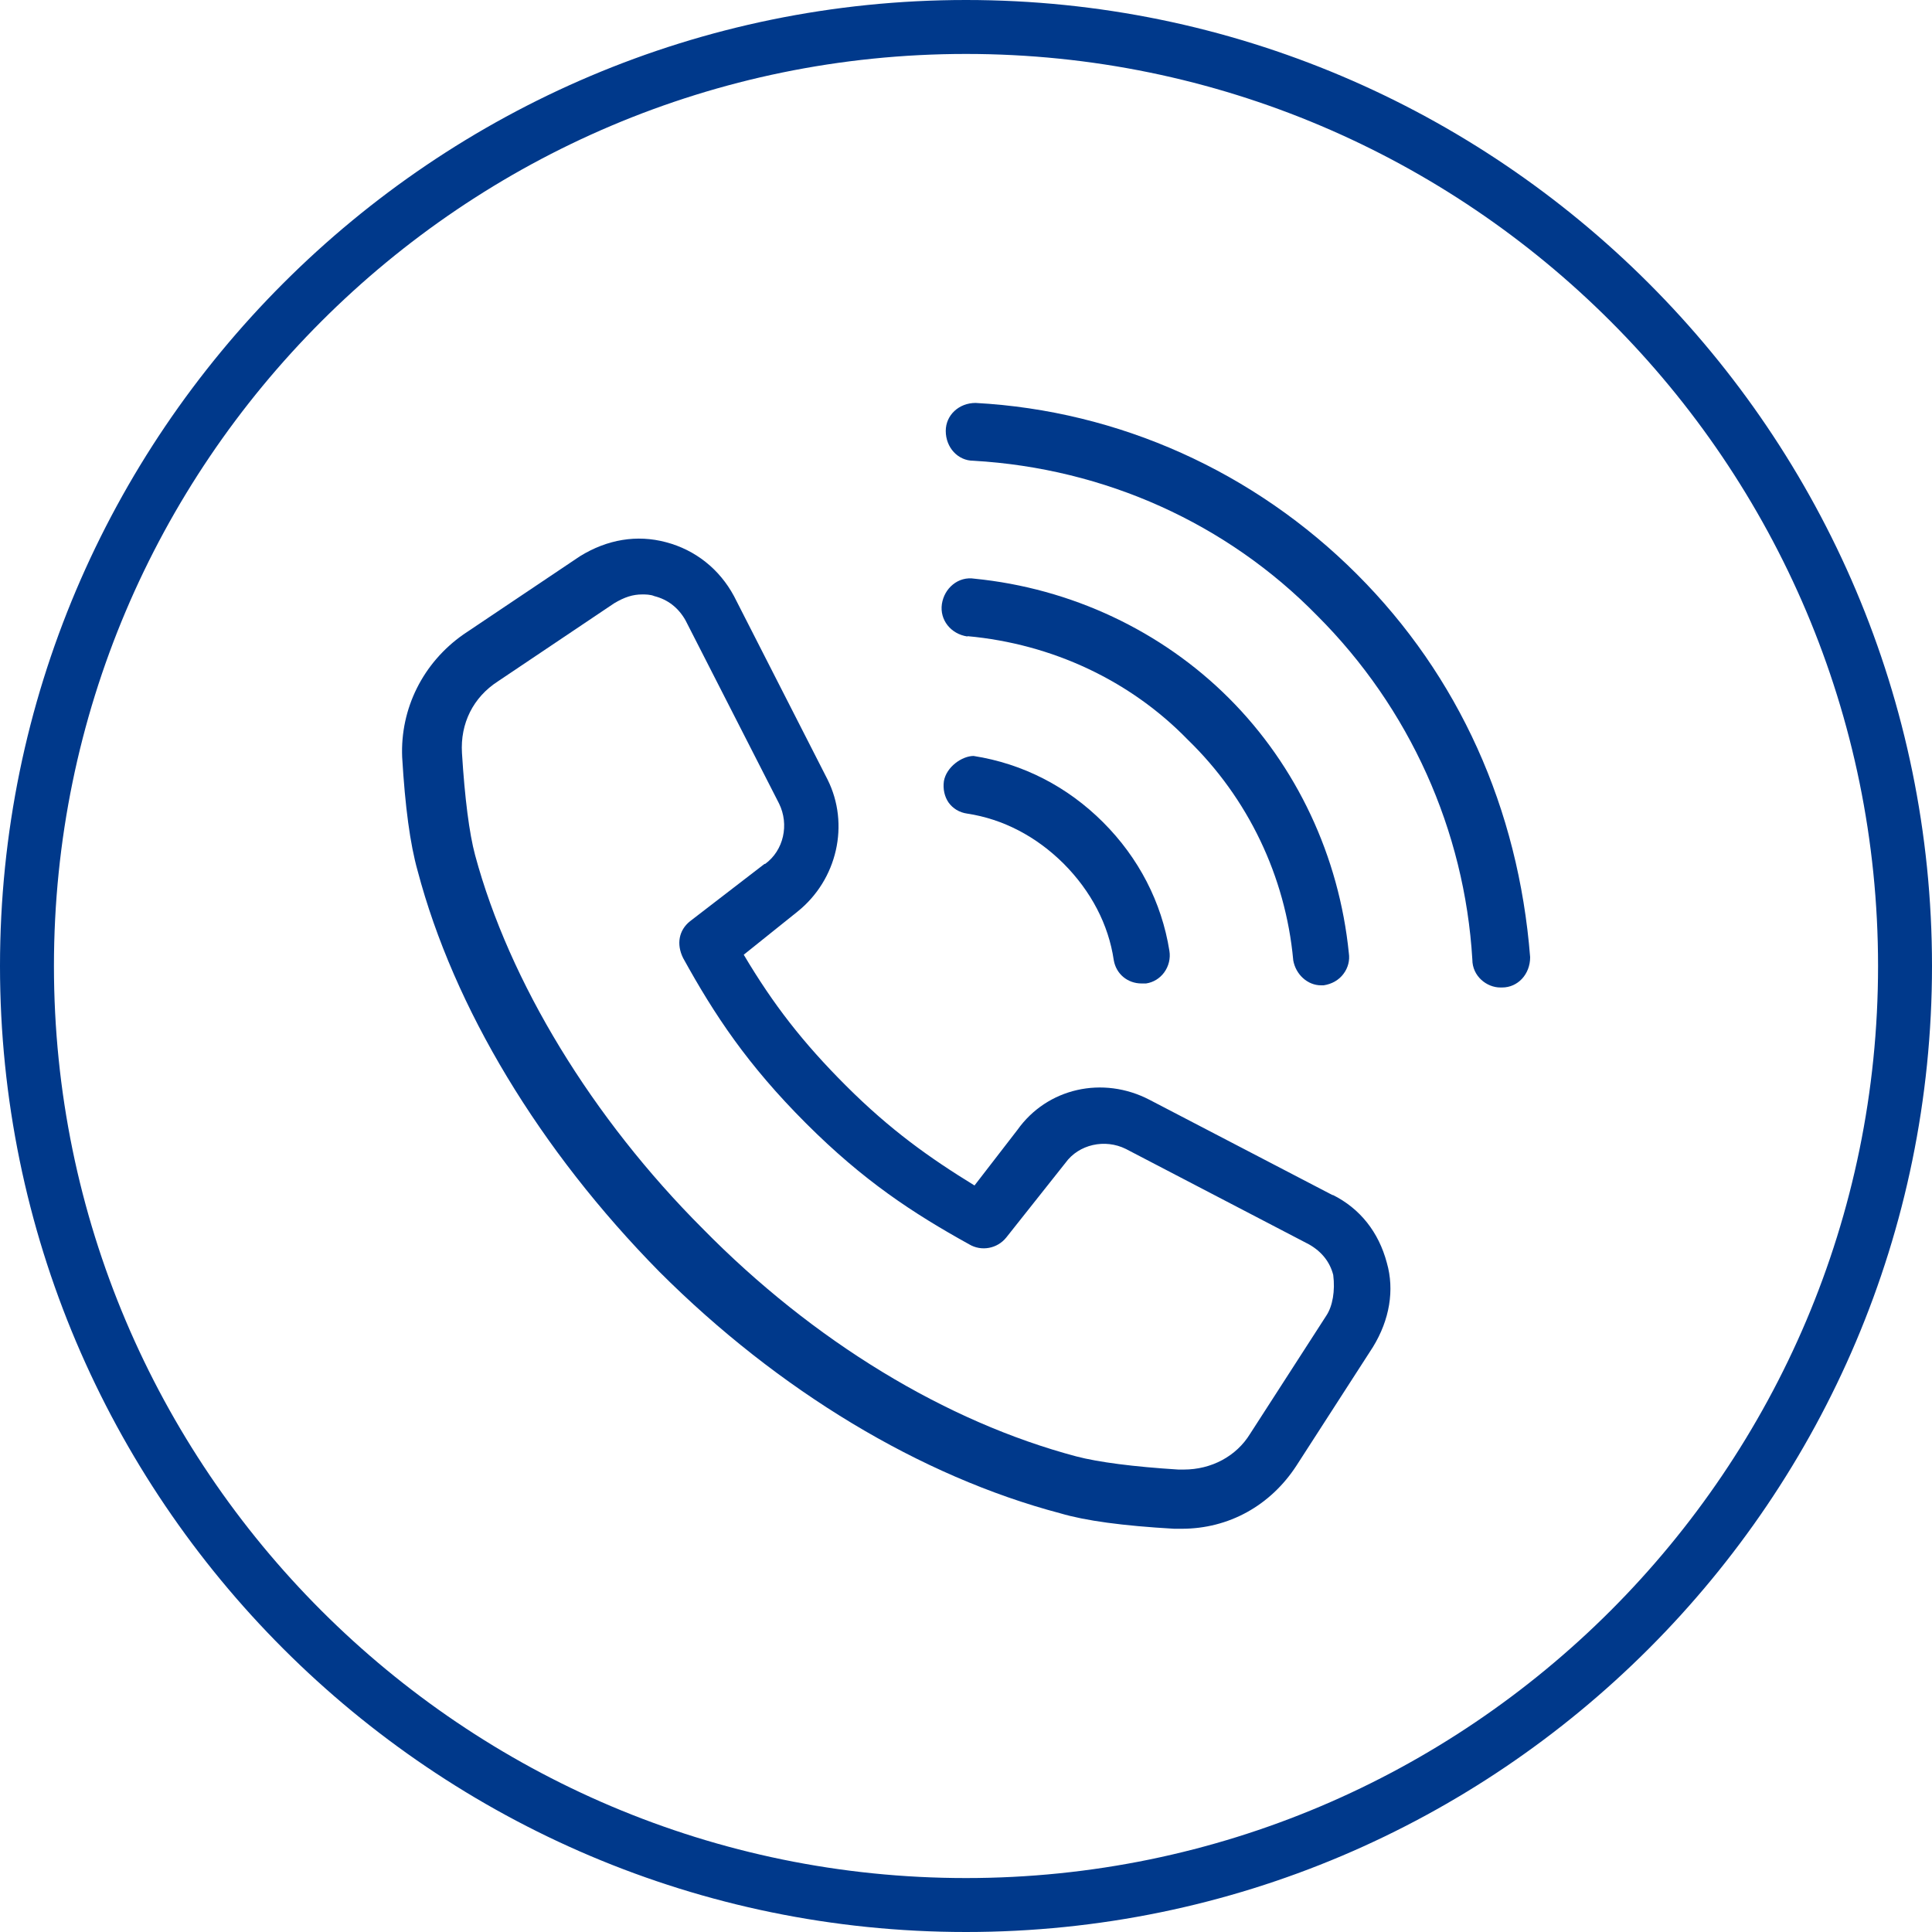
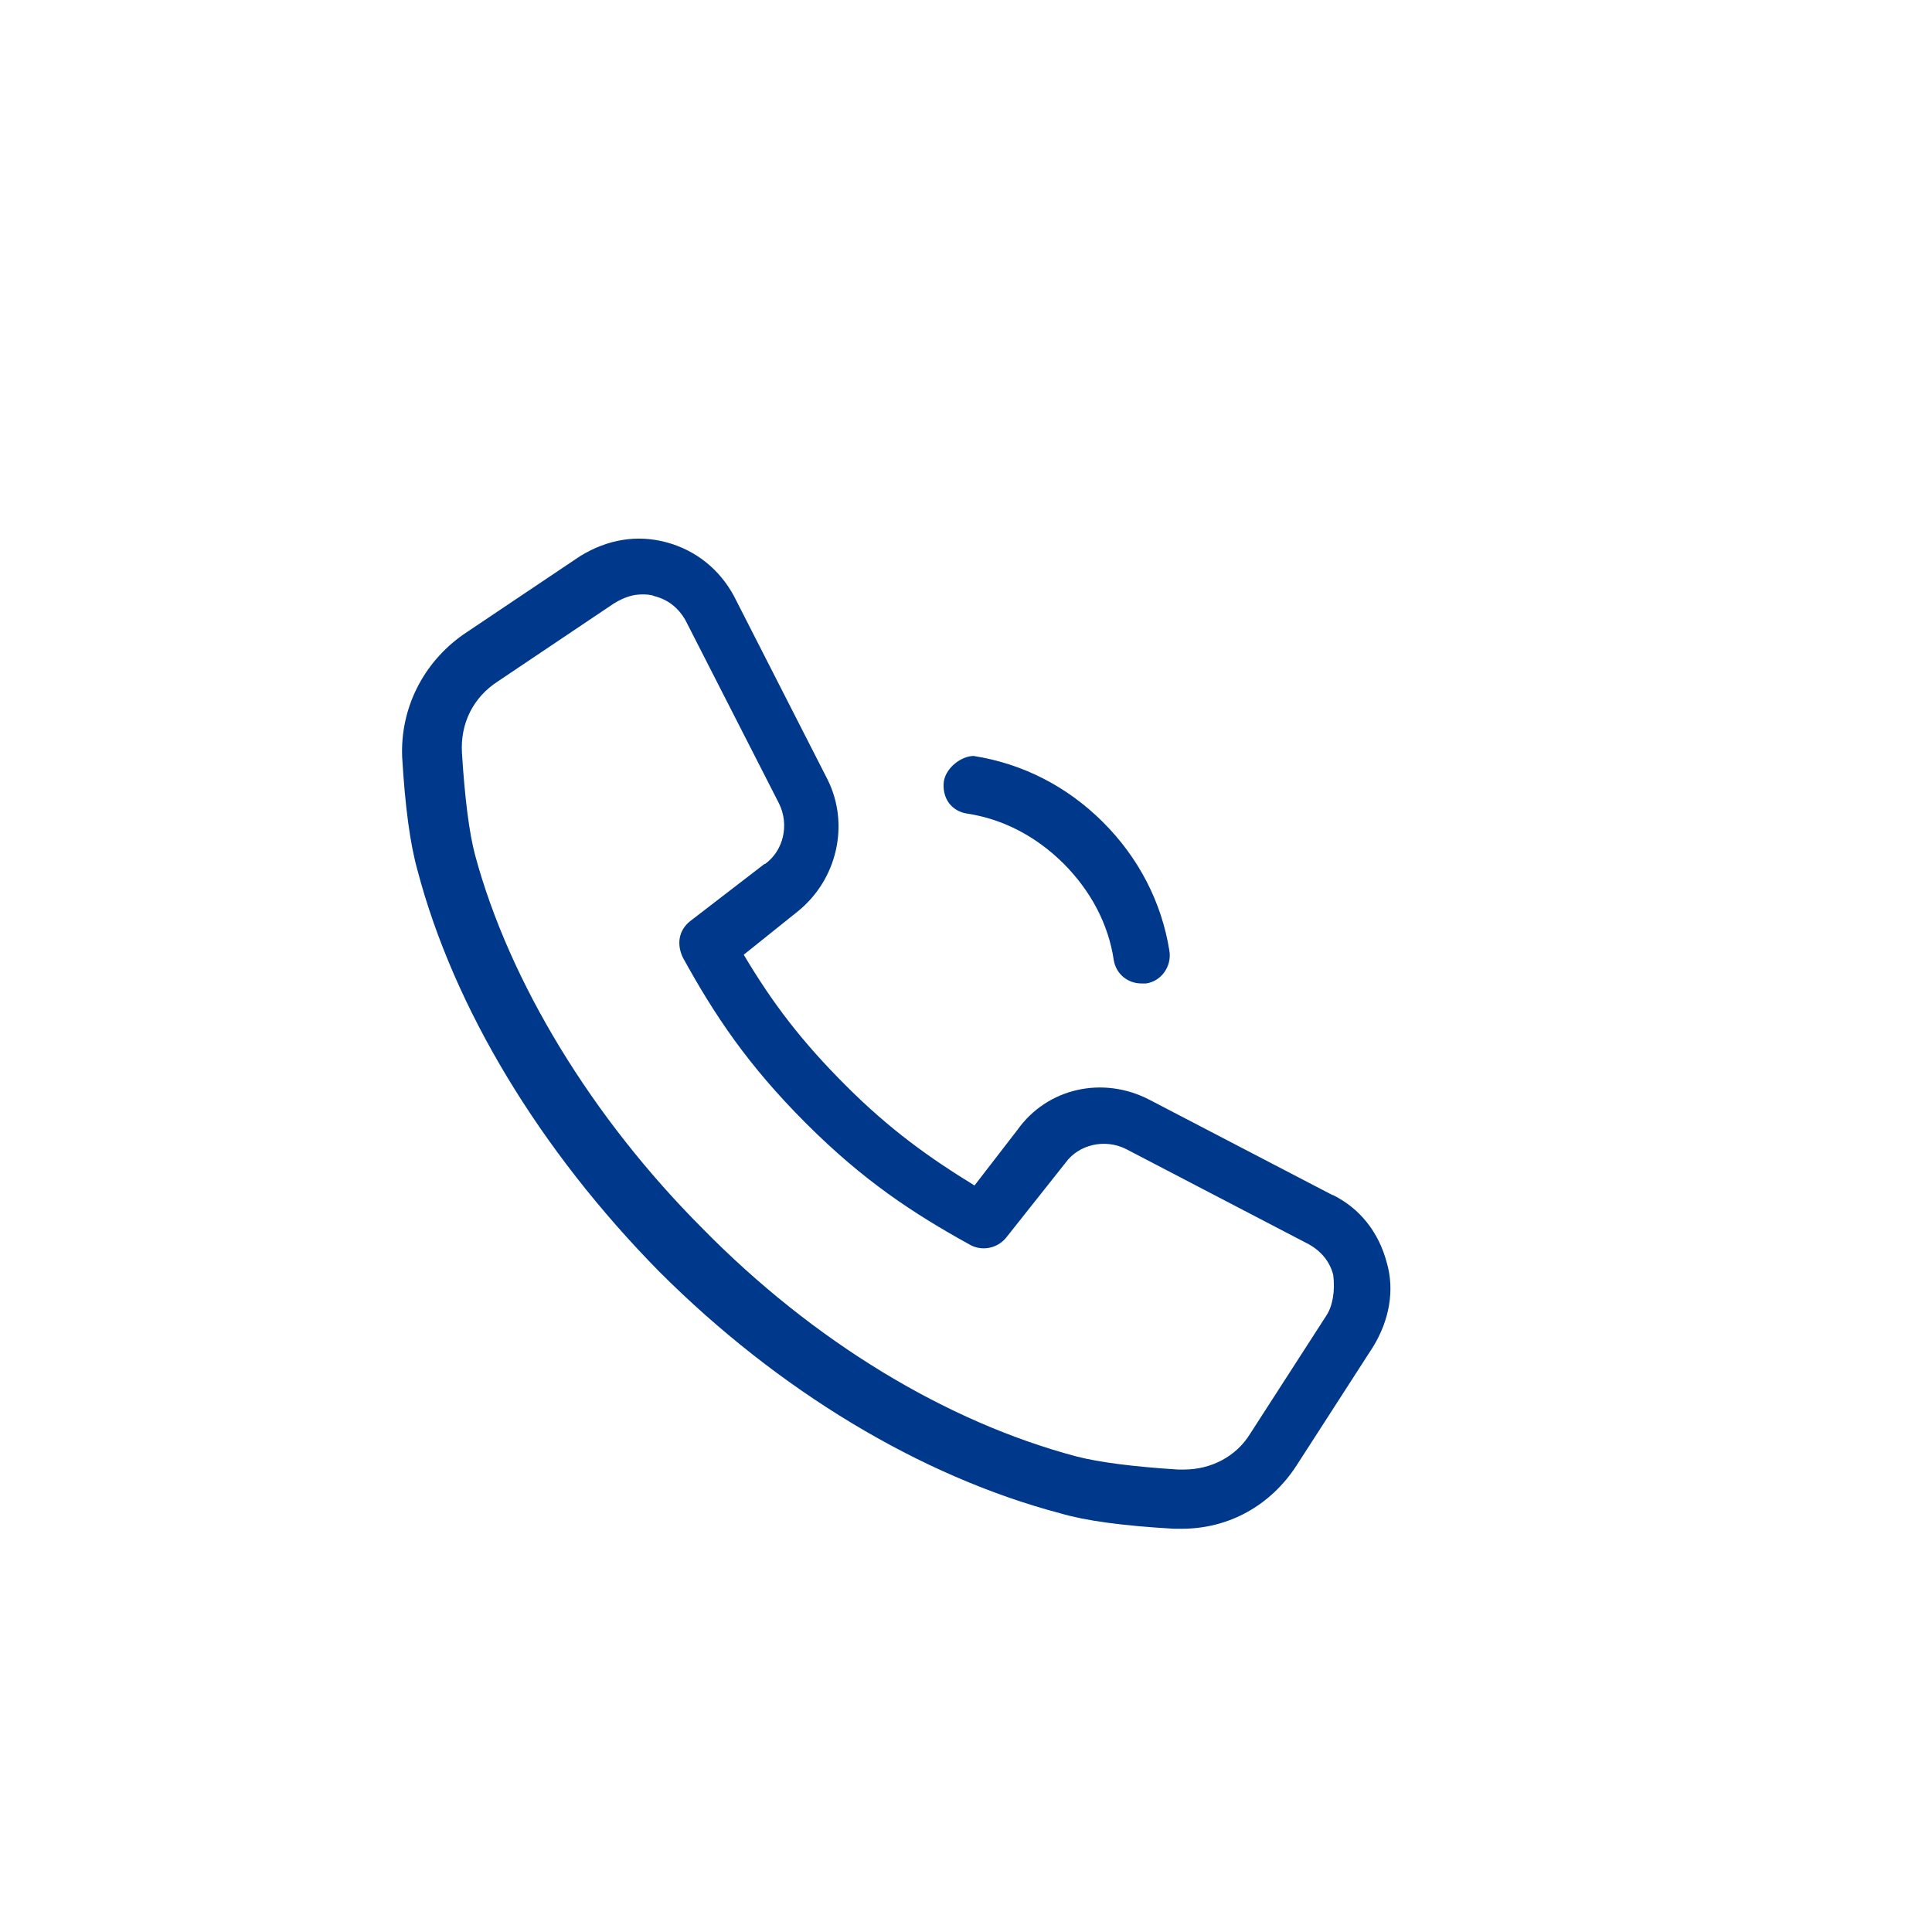
<svg xmlns="http://www.w3.org/2000/svg" viewBox="0 0 125 125" data-name="Layer 1" id="Layer_1">
  <defs>
    <style>
      .cls-1 {
        fill: #00398b;
      }
    </style>
  </defs>
-   <path d="M62.5,0C28.04,0,0,28.04,0,62.5s28.04,62.5,62.5,62.5,62.5-28.04,62.5-62.5S96.96,0,62.5,0ZM62.5,121.51c-32.54,0-59.01-26.47-59.01-59.01S29.96,3.49,62.5,3.49s59.01,26.47,59.01,59.01-26.47,59.01-59.01,59.01Z" class="cls-1" />
  <g>
    <path d="M63,48.91c-.76,0-1.77.71-1.93,1.63h0c-.07.51.04,1,.3,1.38.28.39.7.65,1.21.72,2.31.35,4.46,1.47,6.24,3.24,1.77,1.78,2.9,3.93,3.24,6.24.15.89.89,1.51,1.8,1.51h.29c.47-.07.88-.32,1.17-.71.3-.41.42-.92.34-1.4-.5-3.15-1.99-6.02-4.29-8.32-2.3-2.3-5.18-3.79-8.38-4.29Z" class="cls-1" />
-     <path d="M62.6,41.16c5.48.5,10.54,2.88,14.25,6.7,3.9,3.78,6.32,8.84,6.82,14.24v.02c.16.93.93,1.63,1.8,1.63h.17c.53-.08.99-.34,1.29-.75.29-.39.41-.86.34-1.33-.63-6.27-3.38-12.12-7.75-16.49-4.37-4.37-10.22-7.12-16.48-7.74-.5-.08-1,.06-1.39.38-.38.31-.63.75-.71,1.26-.15,1.02.57,1.94,1.65,2.1Z" class="cls-1" />
-     <path d="M87.79,37.15c-6.64-6.64-15.4-10.58-24.67-11.08-1.08,0-1.93.79-1.93,1.81,0,1.08.79,1.93,1.79,1.93h0c8.5.49,16.4,4.05,22.25,10.03,5.97,5.97,9.53,13.88,10.03,22.24,0,1.08.93,1.81,1.81,1.81h.12c1.01,0,1.81-.85,1.81-1.96-.76-9.63-4.63-18.2-11.2-24.77Z" class="cls-1" />
    <path d="M86.23,77.33l-11.85-6.17c-3.03-1.58-6.63-.76-8.55,1.94l-2.78,3.6c-2.9-1.78-5.45-3.59-8.33-6.47-2.77-2.77-4.69-5.24-6.6-8.46l3.48-2.79c2.57-2.06,3.39-5.65,1.94-8.55l-6.05-11.86c-.94-1.75-2.5-2.99-4.4-3.49-1.87-.5-3.79-.19-5.57.91l-7.54,5.06c-2.61,1.83-4.09,4.79-3.96,7.94.19,3.2.51,5.61,1,7.35,2.34,8.86,7.89,18.07,15.64,25.94,7.7,7.7,16.92,13.25,25.94,15.63,1.62.48,4.03.81,7.37,1h.49c3.03,0,5.74-1.49,7.43-4.1l4.94-7.66c1.08-1.76,1.4-3.69.9-5.44-.53-2-1.74-3.52-3.5-4.4ZM49.47,55.89l-4.82,3.71c-.73.58-.9,1.49-.45,2.39,2.02,3.66,4.14,6.88,7.95,10.69,3.71,3.71,6.91,5.81,10.56,7.83.79.47,1.82.28,2.4-.45l3.83-4.83c.86-1.19,2.55-1.57,3.91-.89l11.84,6.17c.83.47,1.36,1.15,1.57,1.98.13,1.03-.04,2.01-.44,2.62l-4.94,7.66c-.89,1.45-2.5,2.31-4.29,2.31h-.35c-2.9-.18-5.19-.48-6.6-.85-8.44-2.24-17.03-7.46-24.17-14.73-7.16-7.16-12.52-15.97-14.73-24.17-.38-1.41-.67-3.7-.85-6.6-.12-1.93.73-3.62,2.33-4.65l7.52-5.05c.67-.4,1.21-.57,1.81-.57.2,0,.54,0,.79.11.87.22,1.55.75,2.01,1.56l6.05,11.85c.68,1.37.3,3.05-.9,3.92Z" class="cls-1" />
  </g>
</svg>